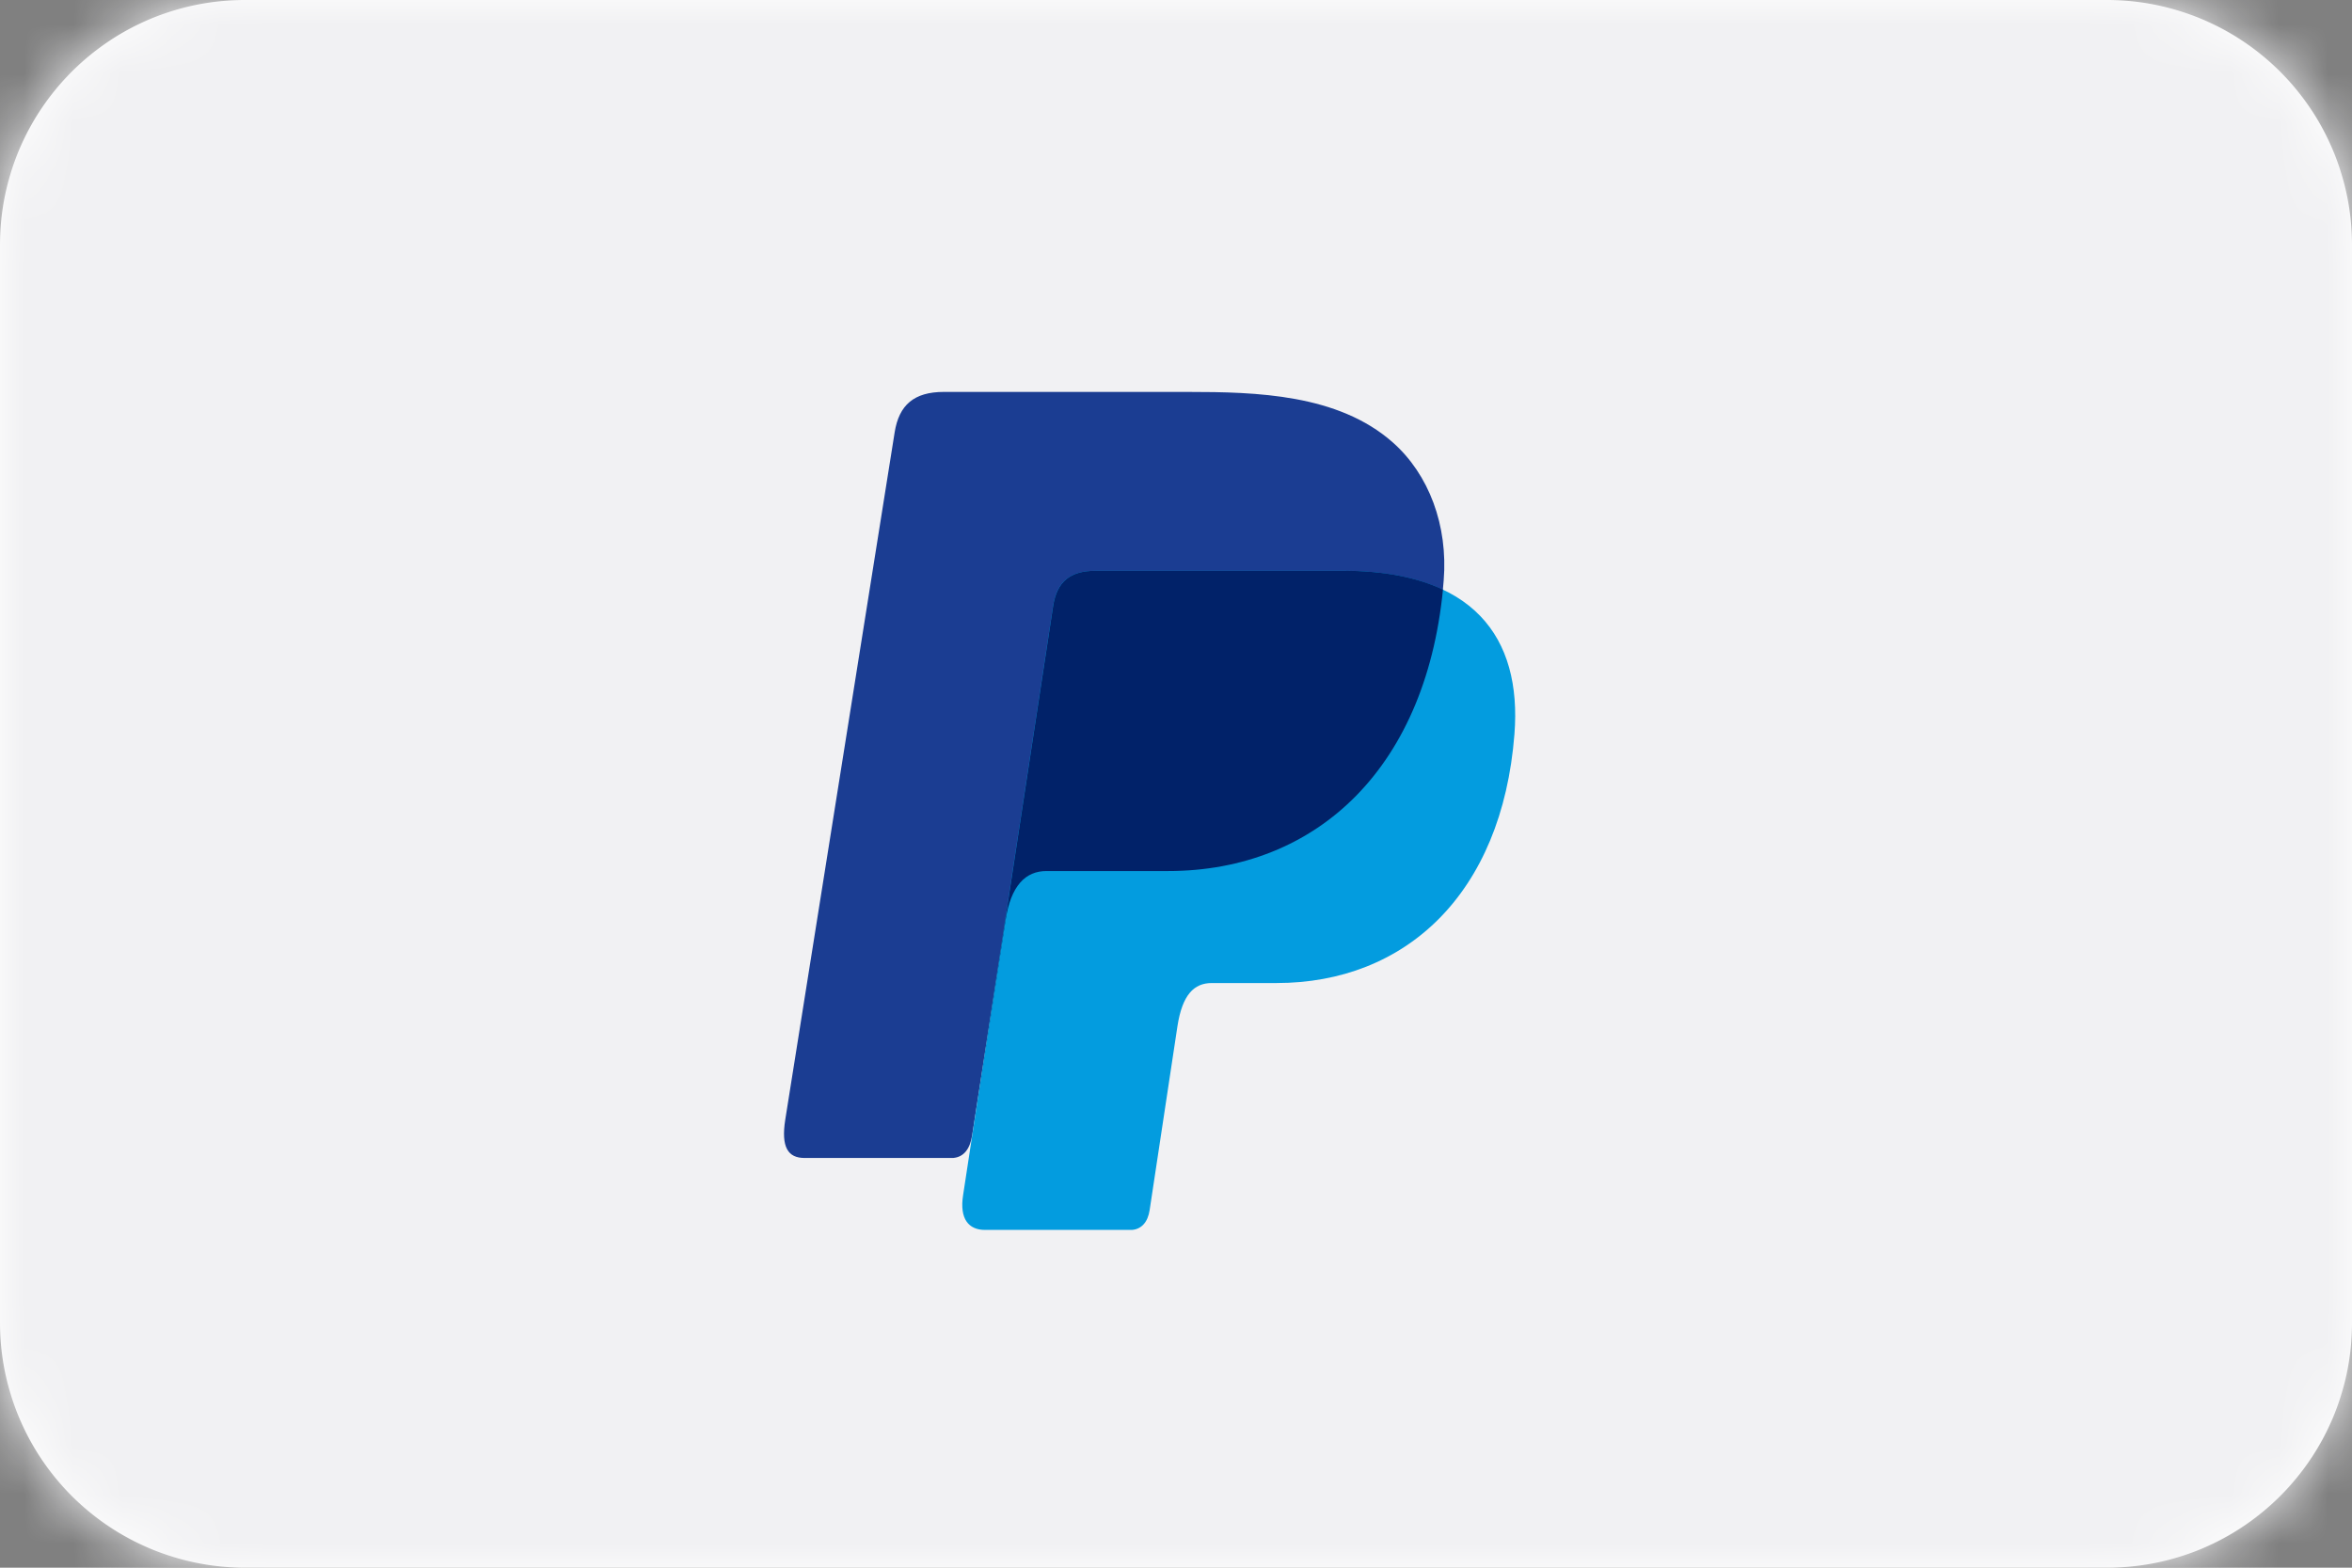
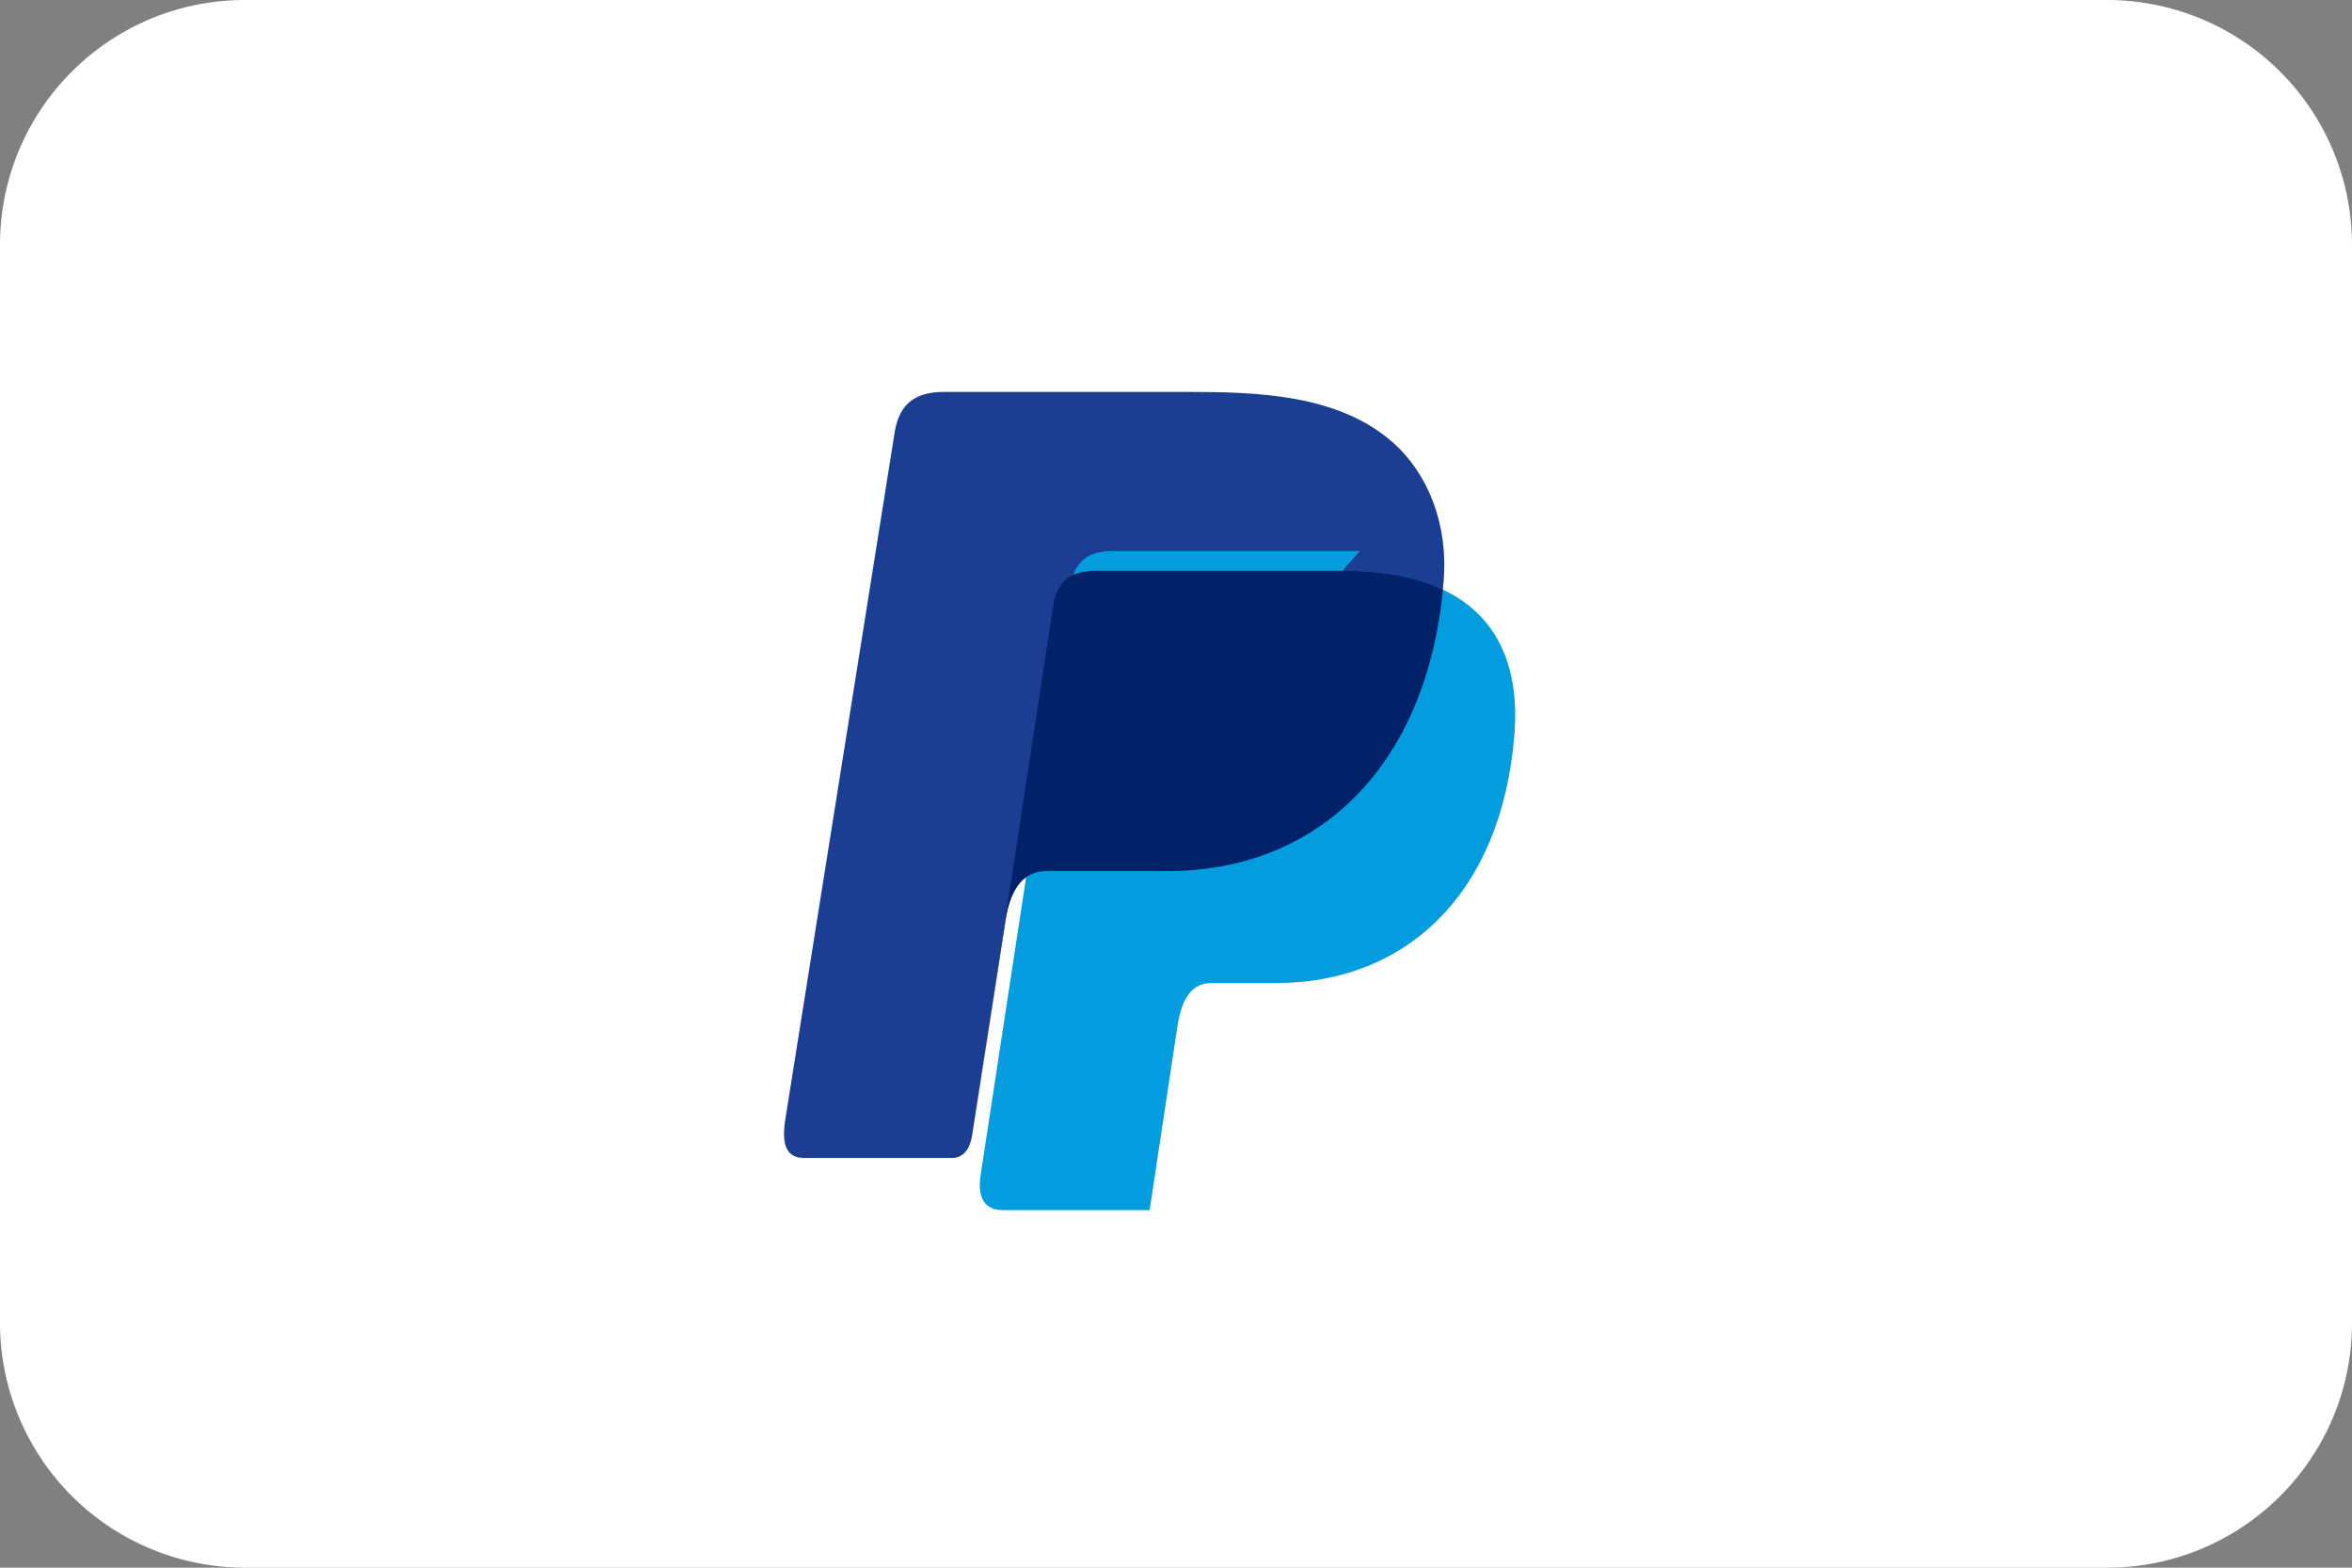
<svg xmlns="http://www.w3.org/2000/svg" xmlns:xlink="http://www.w3.org/1999/xlink" width="48" height="32" viewBox="0 0 48 32">
  <rect x="0" y="0" width="48" height="32" fill="#808080" stroke="none" />
  <defs>
    <path d="M0 5c0-2.761 2.235-5 5.001-5h37.998A5 5 0 0 1 48 5v22c0 2.761-2.235 5-5.001 5H5.001A5 5 0 0 1 0 27V5z" id="qjnjrrazqa" />
-     <path d="M27.397 11.65c2.663 0 3.665 1.35 3.51 3.335-.255 3.272-2.232 5.081-4.854 5.081h-1.324c-.36 0-.601.238-.7.884l-.567 3.751c-.037.244-.165.387-.357.404h-3.006c-.33 0-.52-.224-.444-.709l1.837-12.033c.076-.483.34-.712.863-.712h5.042z" id="g9ds22gwic" />
+     <path d="M27.397 11.65c2.663 0 3.665 1.35 3.51 3.335-.255 3.272-2.232 5.081-4.854 5.081h-1.324c-.36 0-.601.238-.7.884l-.567 3.751h-3.006c-.33 0-.52-.224-.444-.709l1.837-12.033c.076-.483.34-.712.863-.712h5.042z" id="g9ds22gwic" />
  </defs>
  <g fill="none" fill-rule="evenodd">
    <mask id="4jfz75dtub" fill="#fff">
      <use xlink:href="#qjnjrrazqa" />
    </mask>
    <use fill="#FFF" xlink:href="#qjnjrrazqa" />
    <g mask="url(#4jfz75dtub)" fill="#F1F1F3">
-       <path d="M48 0v32H0V0z" />
-     </g>
+       </g>
    <path d="M24.242 8c1.402 0 3.065.046 4.178 1.027.743.655 1.133 1.7 1.043 2.821-.305 3.802-2.58 5.932-5.63 5.932h-2.48c-.418 0-.729.285-.837 1.027l-.675 4.36c-.044.283-.167.45-.39.47h-3.03c-.34 0-.484-.219-.395-.783l2.232-14.027c.089-.56.395-.827 1.004-.827h4.98z" fill="#1B3D92" />
    <use fill="#039CDF" xlink:href="#g9ds22gwic" />
    <path d="M27.4 11.65c.844 0 1.522.136 2.048.385l.017-.187c-.305 3.802-2.58 5.932-5.629 5.932h-2.48c-.418 0-.73.285-.838 1.027l-.617 3.998 1.593-10.442c.076-.483.34-.712.864-.712h5.041z" fill="#012269" />
  </g>
</svg>